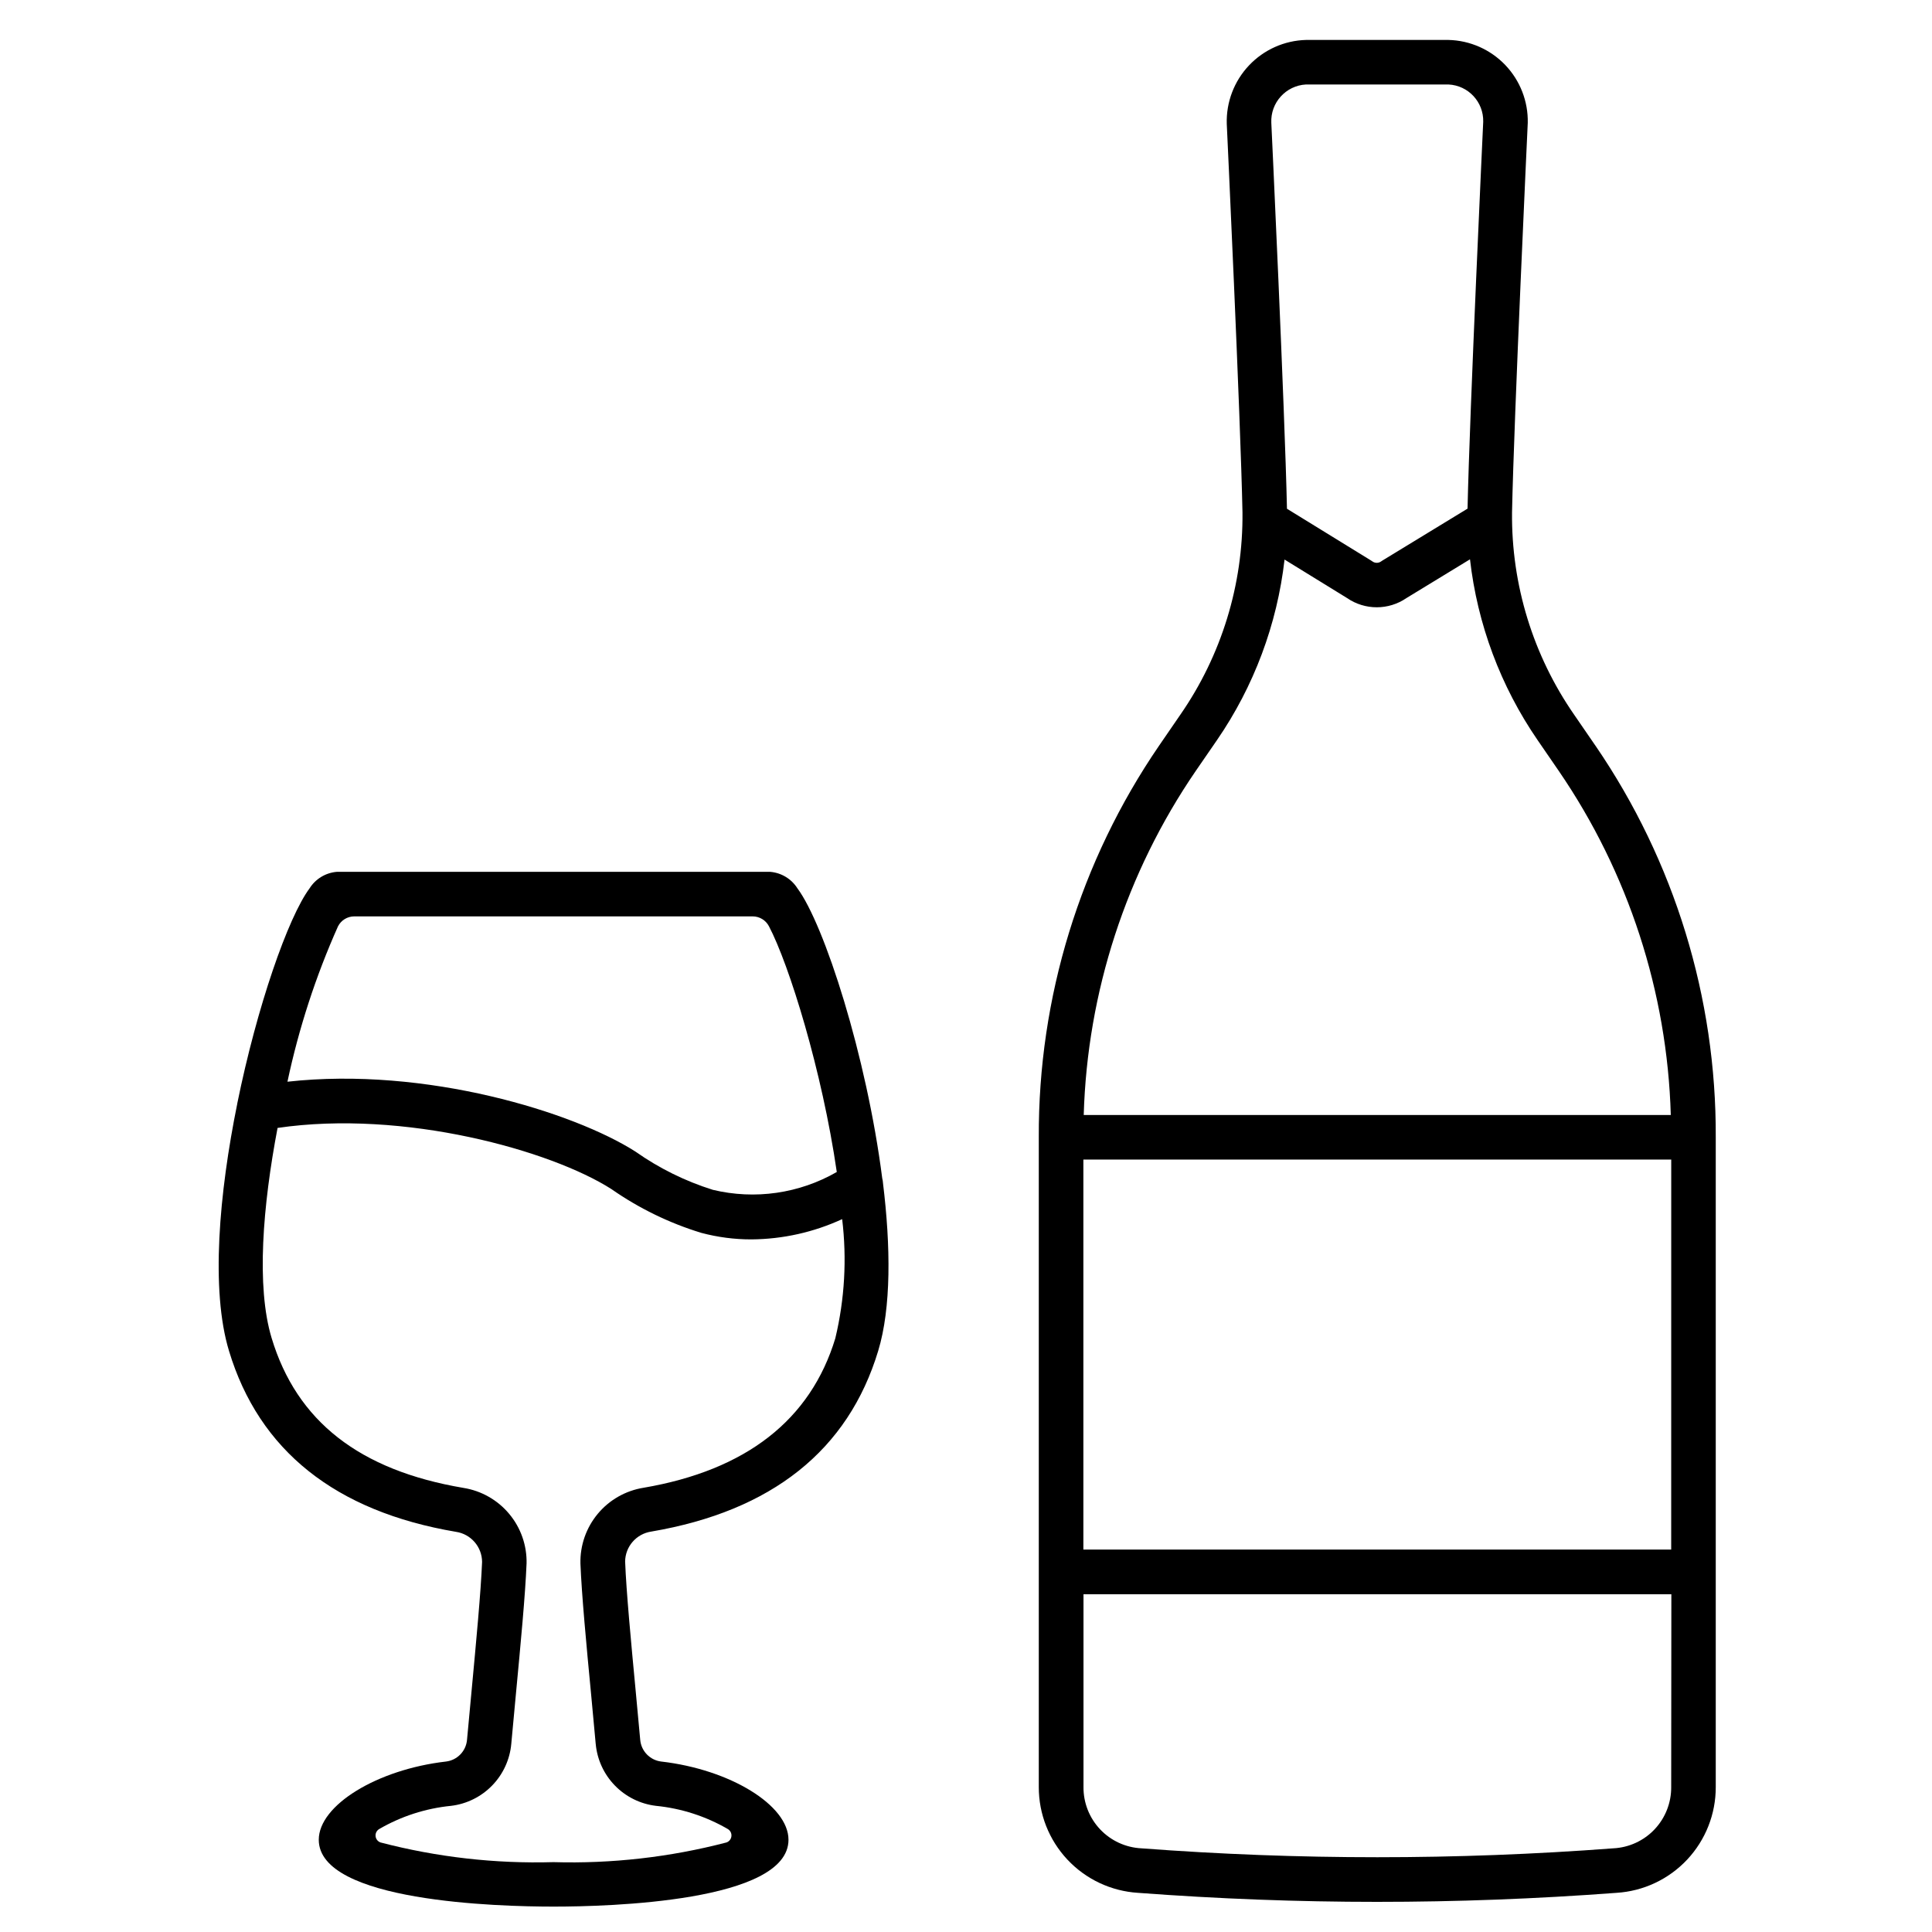
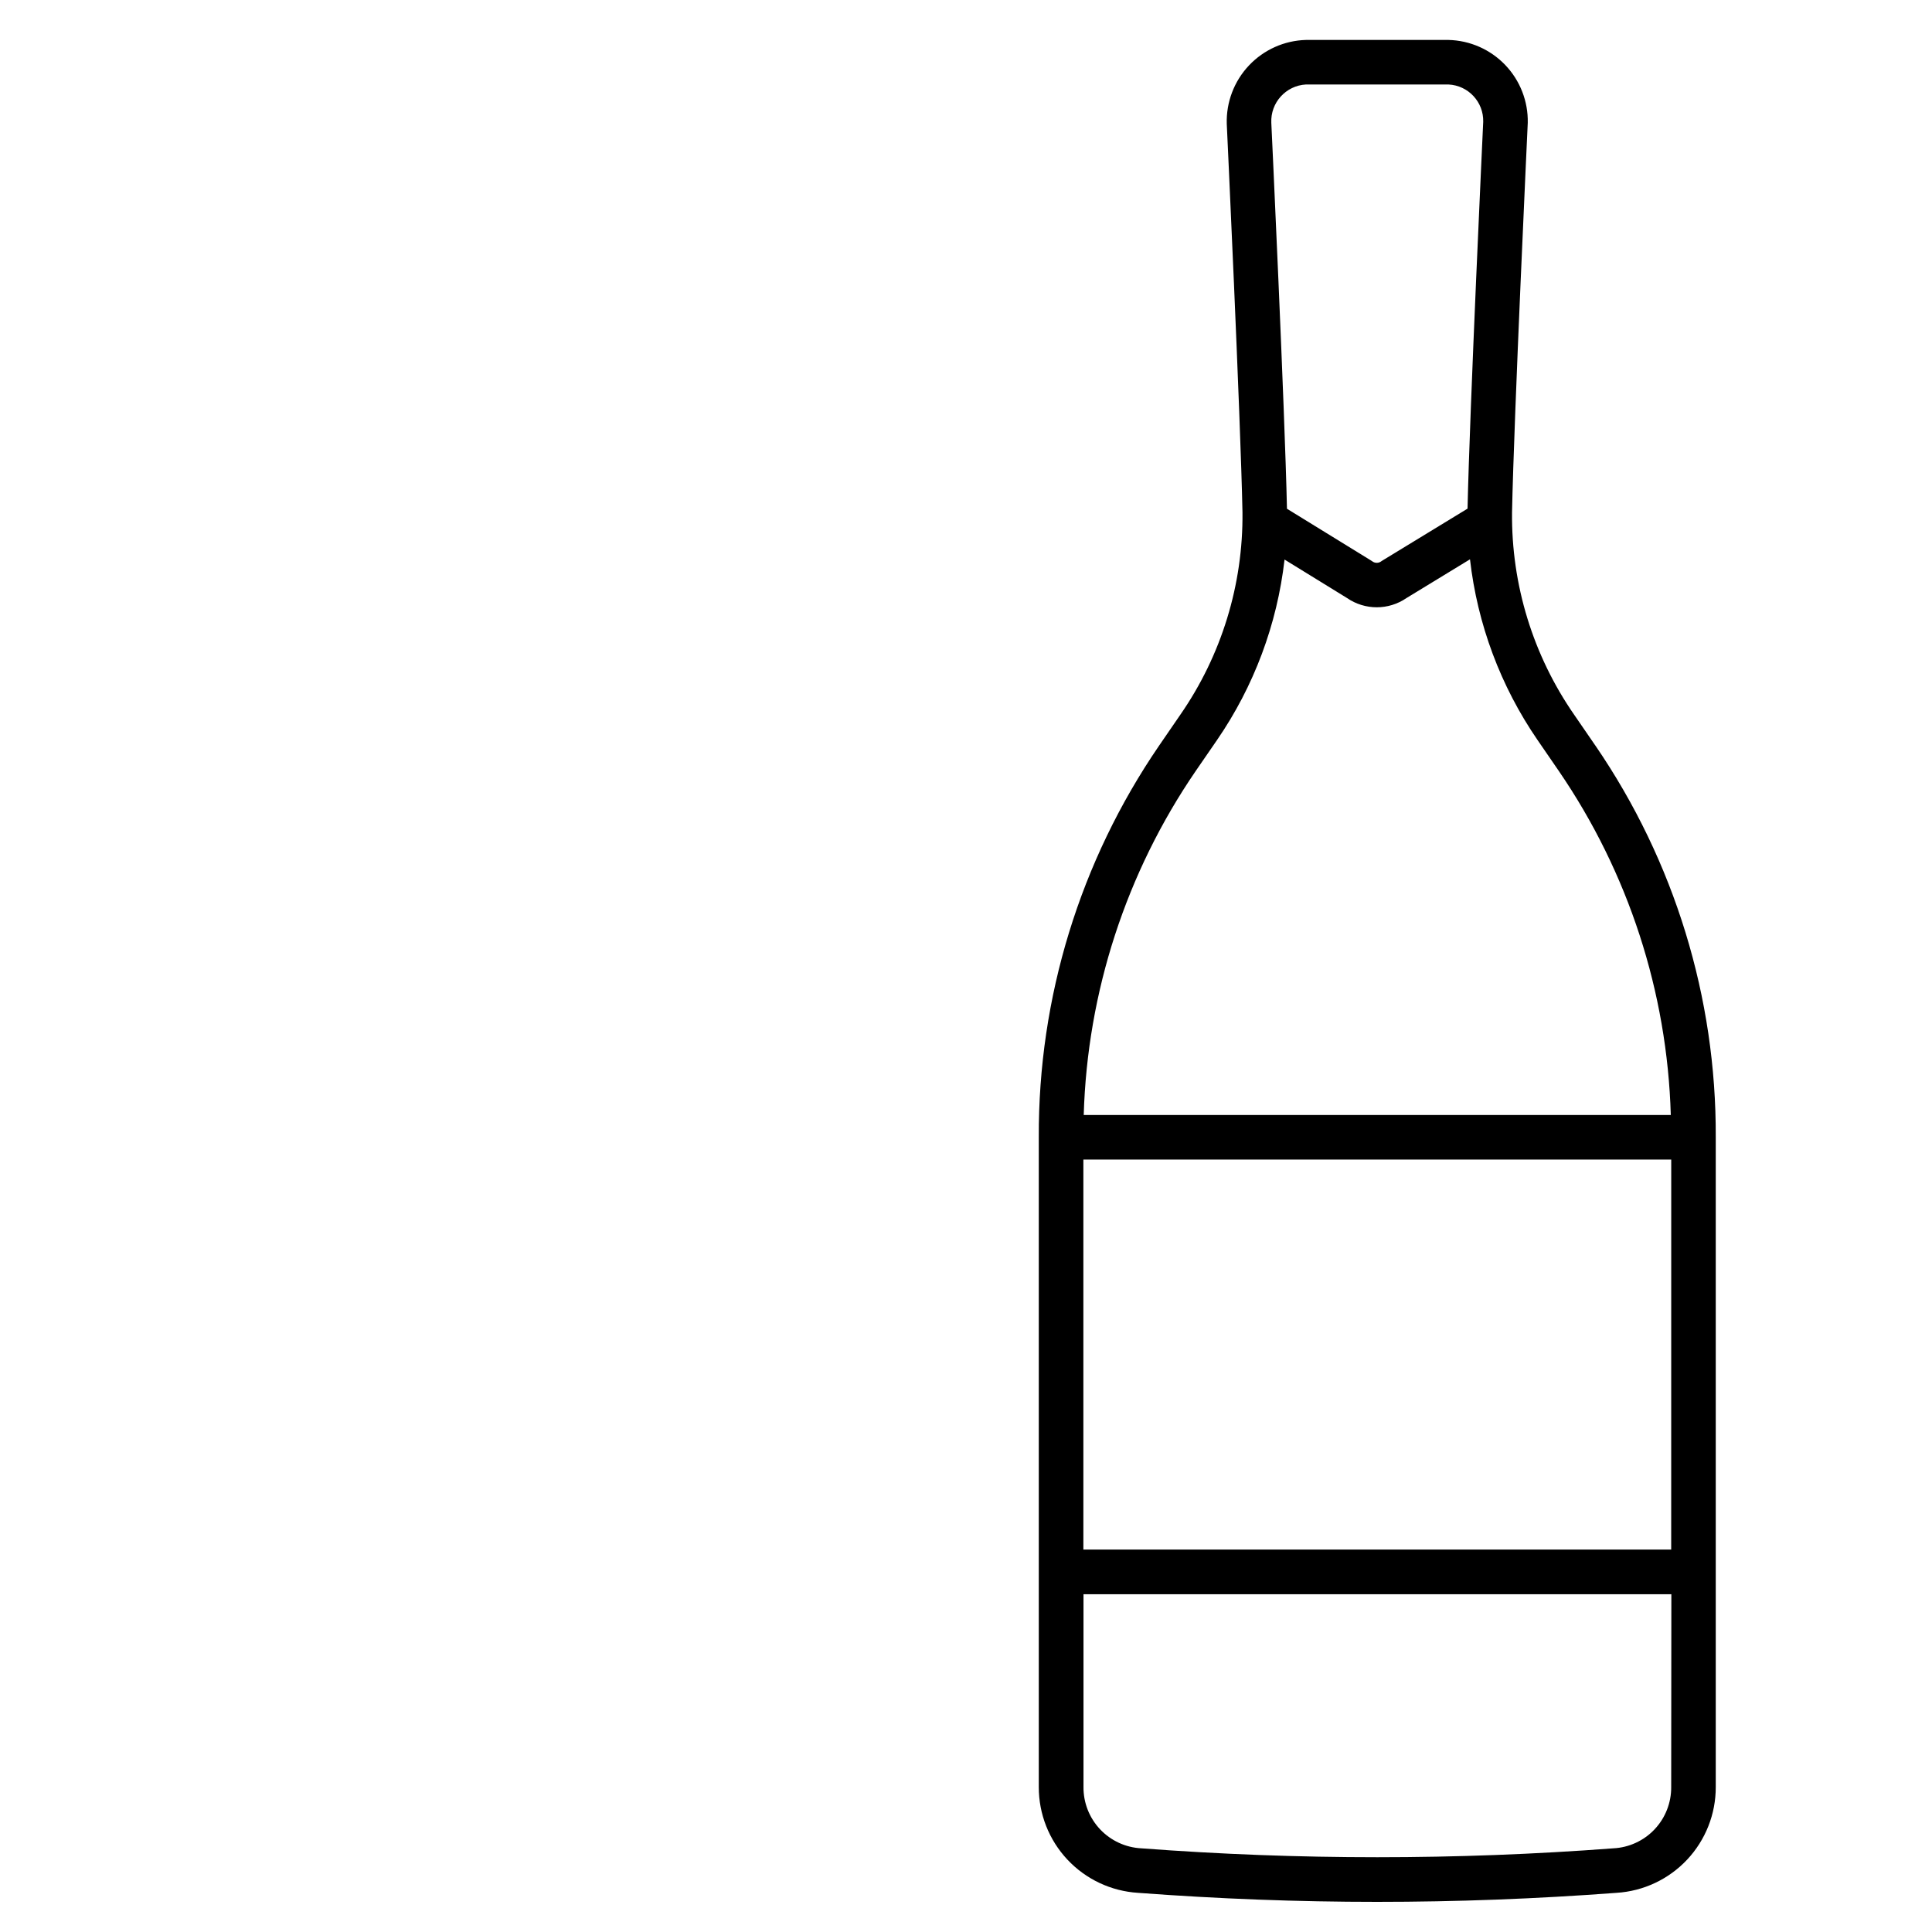
<svg xmlns="http://www.w3.org/2000/svg" fill="#000000" width="800px" height="800px" version="1.1" viewBox="144 144 512 512">
  <g>
-     <path d="m377.8 456.25c-4.144-32.383-15.32-67.195-22.469-76.828h-0.004c-1.59-2.523-4.281-4.144-7.254-4.379h-114.78c-2.973 0.234-5.664 1.855-7.254 4.379-5.695 7.672-13.941 31.328-19.156 56.996v0.047c-4.836 23.836-7.086 49.406-2.195 65.539 7.973 26.406 28.211 42.539 60.141 47.945 3.957 0.582 6.898 3.965 6.93 7.965-0.312 7.871-1.617 21.684-2.754 33.852-0.445 4.723-0.879 9.27-1.238 13.305-0.258 2.988-2.574 5.387-5.551 5.754-18.289 2.098-33.738 11.59-33.738 20.734 0 16.445 47.625 17.711 62.242 17.711 14.617 0 62.238-1.273 62.238-17.711 0-9.145-15.449-18.637-33.742-20.734-2.977-0.367-5.293-2.769-5.551-5.758-0.359-4.051-0.789-8.633-1.242-13.383-1.152-12.168-2.457-25.953-2.754-33.824l-0.004-0.004c0.031-3.996 2.965-7.375 6.918-7.969 31.957-5.445 52.195-21.562 60.152-47.906 3.453-11.414 3.336-27.598 1.258-44.531h0.004c-0.023-0.406-0.094-0.809-0.199-1.199zm-144.21-66.789c0.828-1.602 2.484-2.606 4.289-2.609h105.6c1.805 0.004 3.461 1.008 4.297 2.609 5.356 10.176 14.09 38.301 17.98 65.133h-0.004c-9.941 5.715-21.691 7.402-32.84 4.723-7.305-2.289-14.211-5.699-20.469-10.105-16.332-10.453-55.551-22.621-92.27-18.547h0.004c3.012-14.168 7.504-27.977 13.41-41.203zm131.8 109.13c-6.559 21.699-23.66 35.031-50.836 39.68h-0.004c-4.742 0.758-9.055 3.207-12.129 6.898-3.078 3.691-4.711 8.371-4.602 13.176 0.324 8.195 1.574 21.559 2.812 34.473 0.445 4.723 0.879 9.277 1.234 13.309h0.004c0.371 4.156 2.164 8.059 5.074 11.051 2.906 2.996 6.758 4.898 10.902 5.391 6.723 0.668 13.227 2.769 19.07 6.168 0.648 0.406 1.008 1.148 0.914 1.906-0.09 0.762-0.609 1.398-1.336 1.637-14.945 3.898-30.371 5.652-45.809 5.207-15.441 0.445-30.863-1.309-45.812-5.207-0.727-0.238-1.246-0.875-1.336-1.637-0.094-0.758 0.266-1.5 0.918-1.906 5.84-3.398 12.344-5.5 19.066-6.168 4.144-0.492 7.996-2.394 10.902-5.387 2.91-2.992 4.703-6.894 5.074-11.051 0.359-4.012 0.789-8.547 1.23-13.238 1.223-12.93 2.492-26.305 2.816-34.512h0.004c0.117-4.809-1.52-9.496-4.606-13.188-3.082-3.691-7.402-6.141-12.152-6.887-27.523-4.66-44.145-17.652-50.805-39.715-4.117-13.629-2.344-35.094 1.574-55.676 33.512-4.918 72.461 5.961 88.523 16.238v0.004c7.266 5.066 15.281 8.969 23.754 11.562 4.336 1.156 8.809 1.742 13.301 1.734 8.305-0.059 16.504-1.887 24.047-5.367 1.273 10.527 0.664 21.195-1.797 31.504z" />
    <path d="m566.84 341.66-5.648-8.219c-10.922-15.742-16.68-34.488-16.488-53.645 0.516-25.426 4.125-102.2 4.168-103.25 0.117-5.695-2.027-11.203-5.965-15.32-3.938-4.117-9.348-6.508-15.043-6.641h-37.754c-5.738 0.152-11.18 2.582-15.121 6.758-3.941 4.172-6.059 9.746-5.883 15.484 0.035 0.789 3.648 77.539 4.164 102.96 0.191 19.156-5.57 37.902-16.488 53.645l-5.644 8.219c-20.902 30.543-32.008 66.73-31.848 103.74v172.19c-0.016 7.144 2.699 14.023 7.586 19.234 4.887 5.211 11.578 8.359 18.707 8.805 21.281 1.594 42.289 2.391 63.328 2.391s42.117-0.789 63.488-2.391h-0.004c7.133-0.441 13.828-3.59 18.715-8.801 4.887-5.211 7.602-12.094 7.582-19.238v-172.19c0.16-37.012-10.949-73.195-31.852-103.74zm-76.73-175.27h37.754c5.242 0.246 9.332 4.633 9.203 9.883-0.035 0.789-3.582 76.238-4.152 102.52l-22.492 13.715c-0.121 0.074-0.238 0.152-0.359 0.234h0.004c-0.715 0.547-1.707 0.547-2.422 0-0.109-0.078-0.223-0.152-0.34-0.223l-22.246-13.695c-0.566-26.258-4.121-101.79-4.148-102.28-0.246-5.336 3.863-9.871 9.199-10.156zm-29.246 181.95 5.656-8.215c9.789-14.242 15.934-30.668 17.898-47.836l16.555 10.195c4.746 3.269 11.02 3.269 15.766 0l16.828-10.262h-0.004c1.961 17.188 8.105 33.633 17.902 47.895l5.648 8.219c18.422 26.91 28.719 58.551 29.664 91.148h-155.58c0.953-32.594 11.25-64.23 29.664-91.141zm126.02 269.22v0.004c0.039 4.168-1.539 8.188-4.398 11.223-2.863 3.031-6.785 4.836-10.949 5.039-41.629 3.144-83.43 3.144-125.05 0-4.164-0.203-8.09-2.008-10.949-5.039-2.863-3.035-4.441-7.055-4.402-11.223v-51.074h155.79zm0-62.91-155.78 0.004v-103.36h155.79z" />
  </g>
</svg>